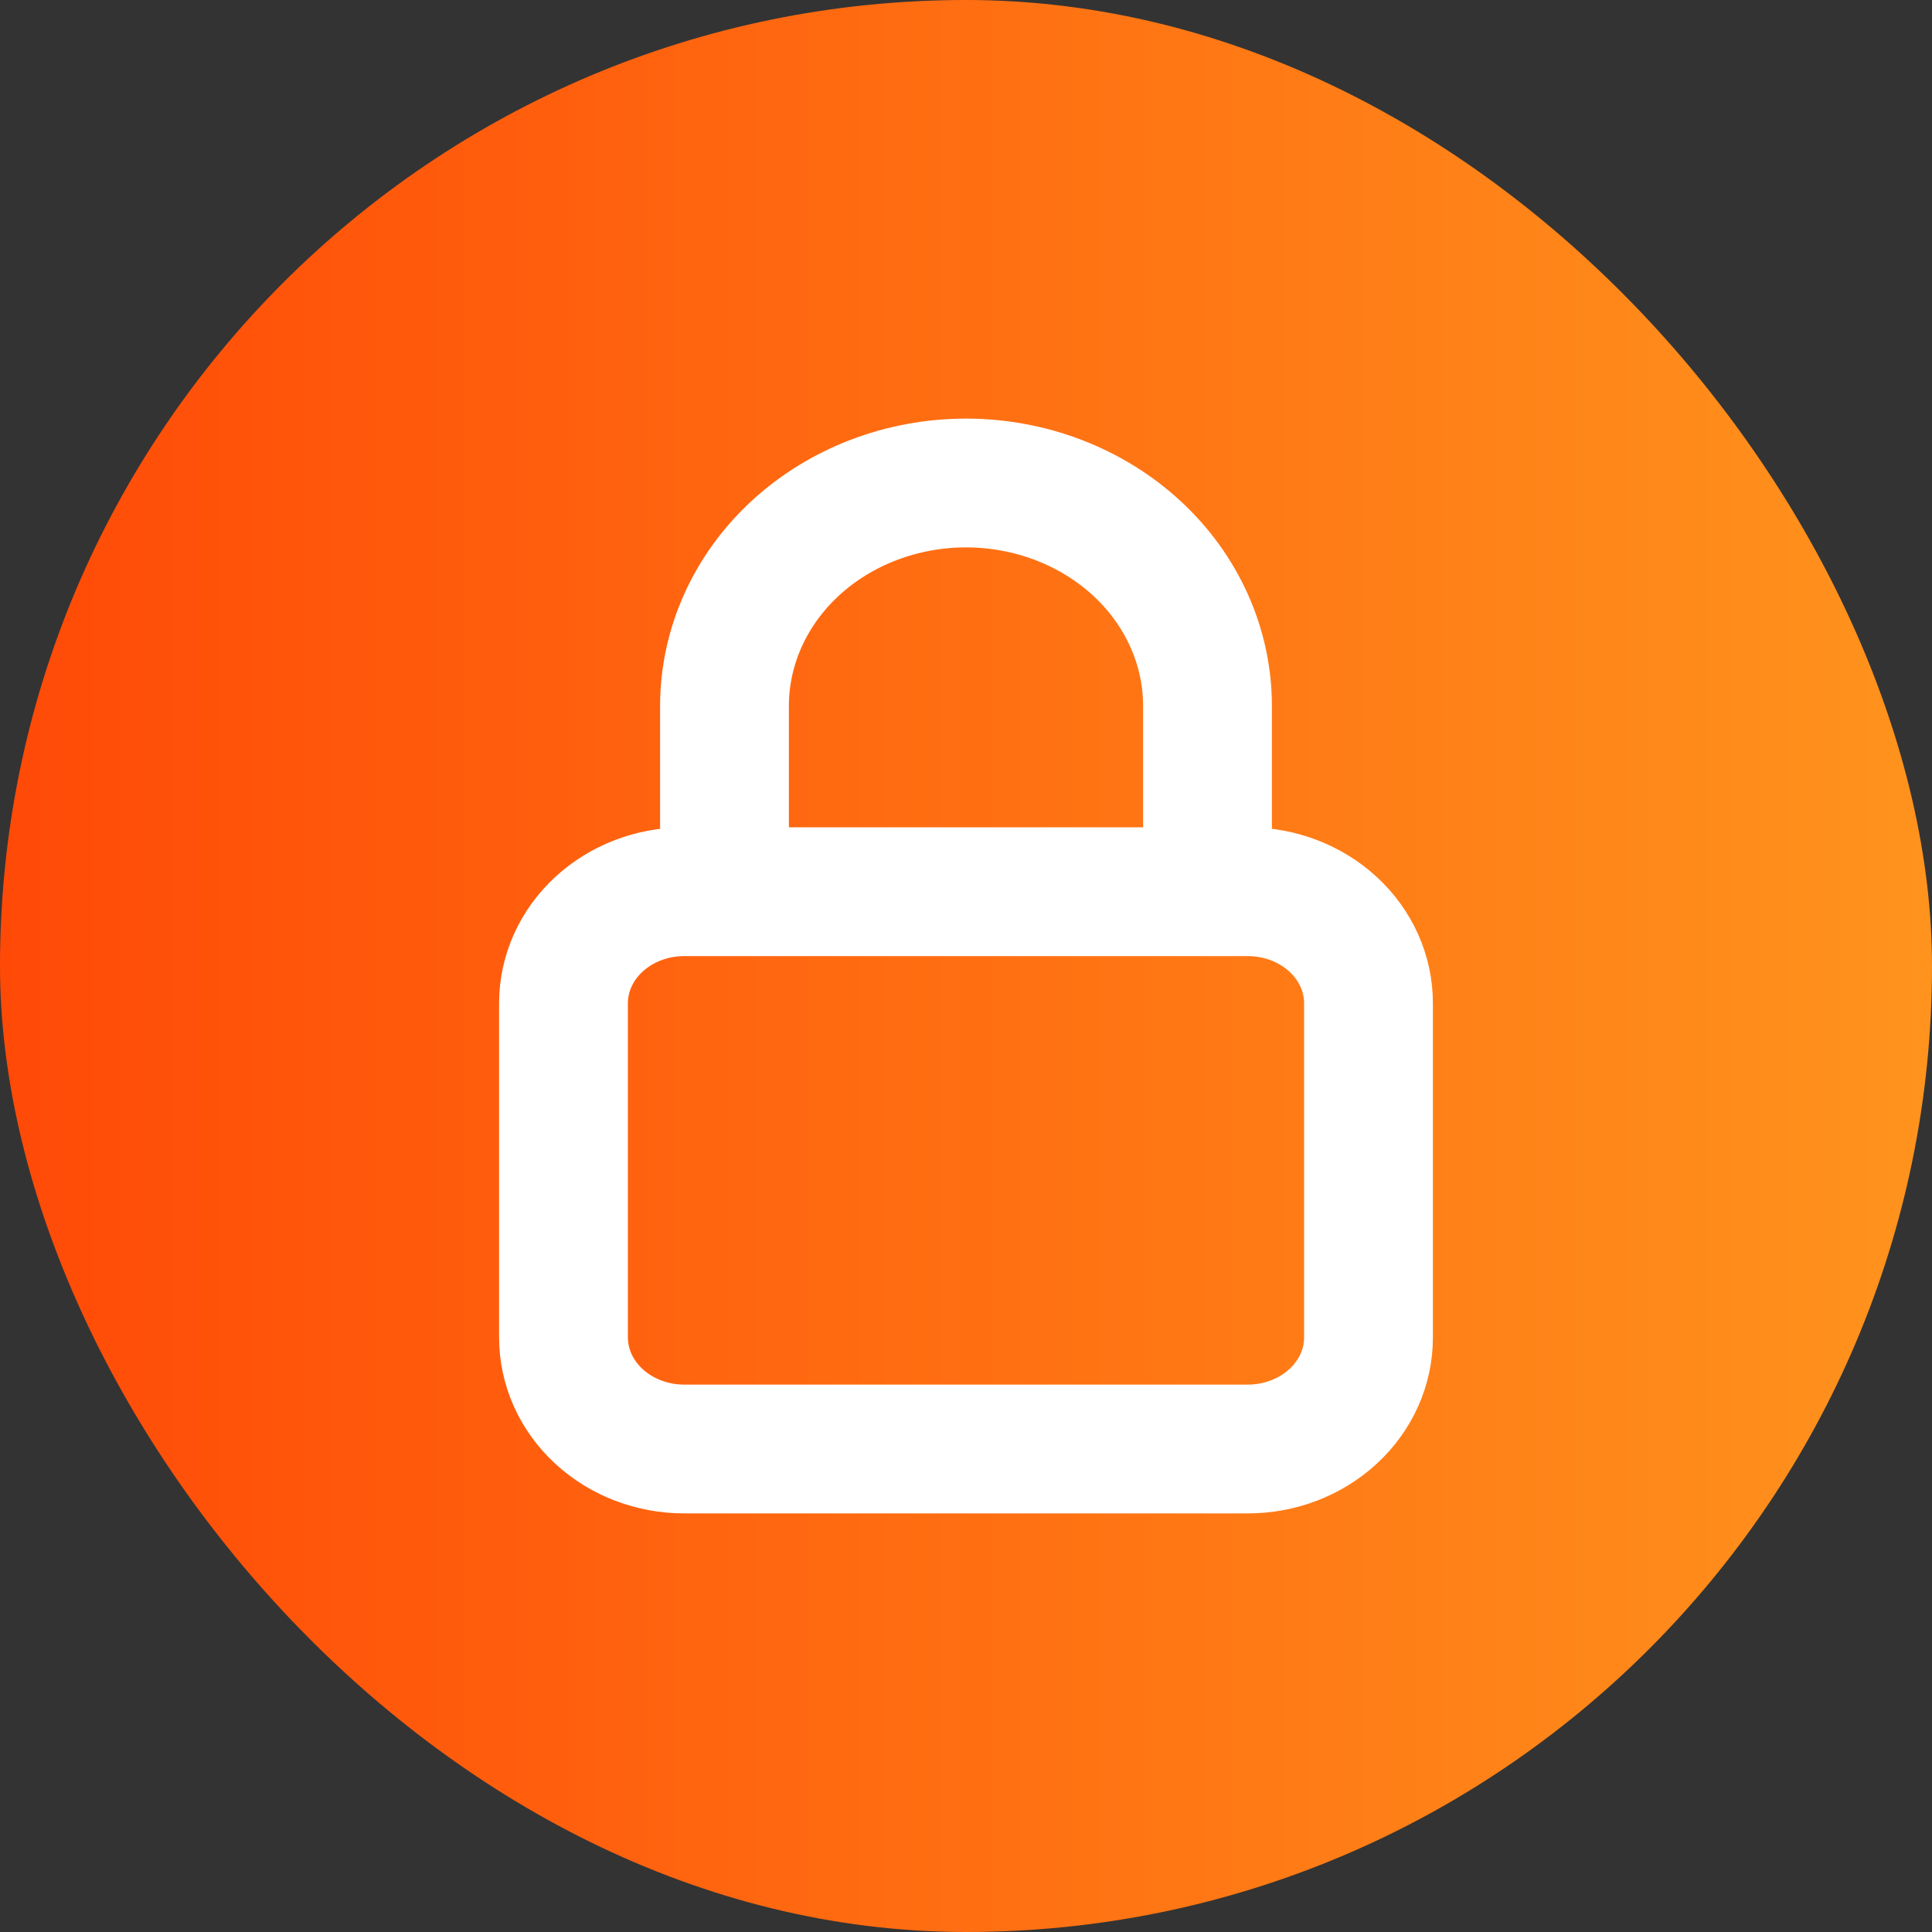
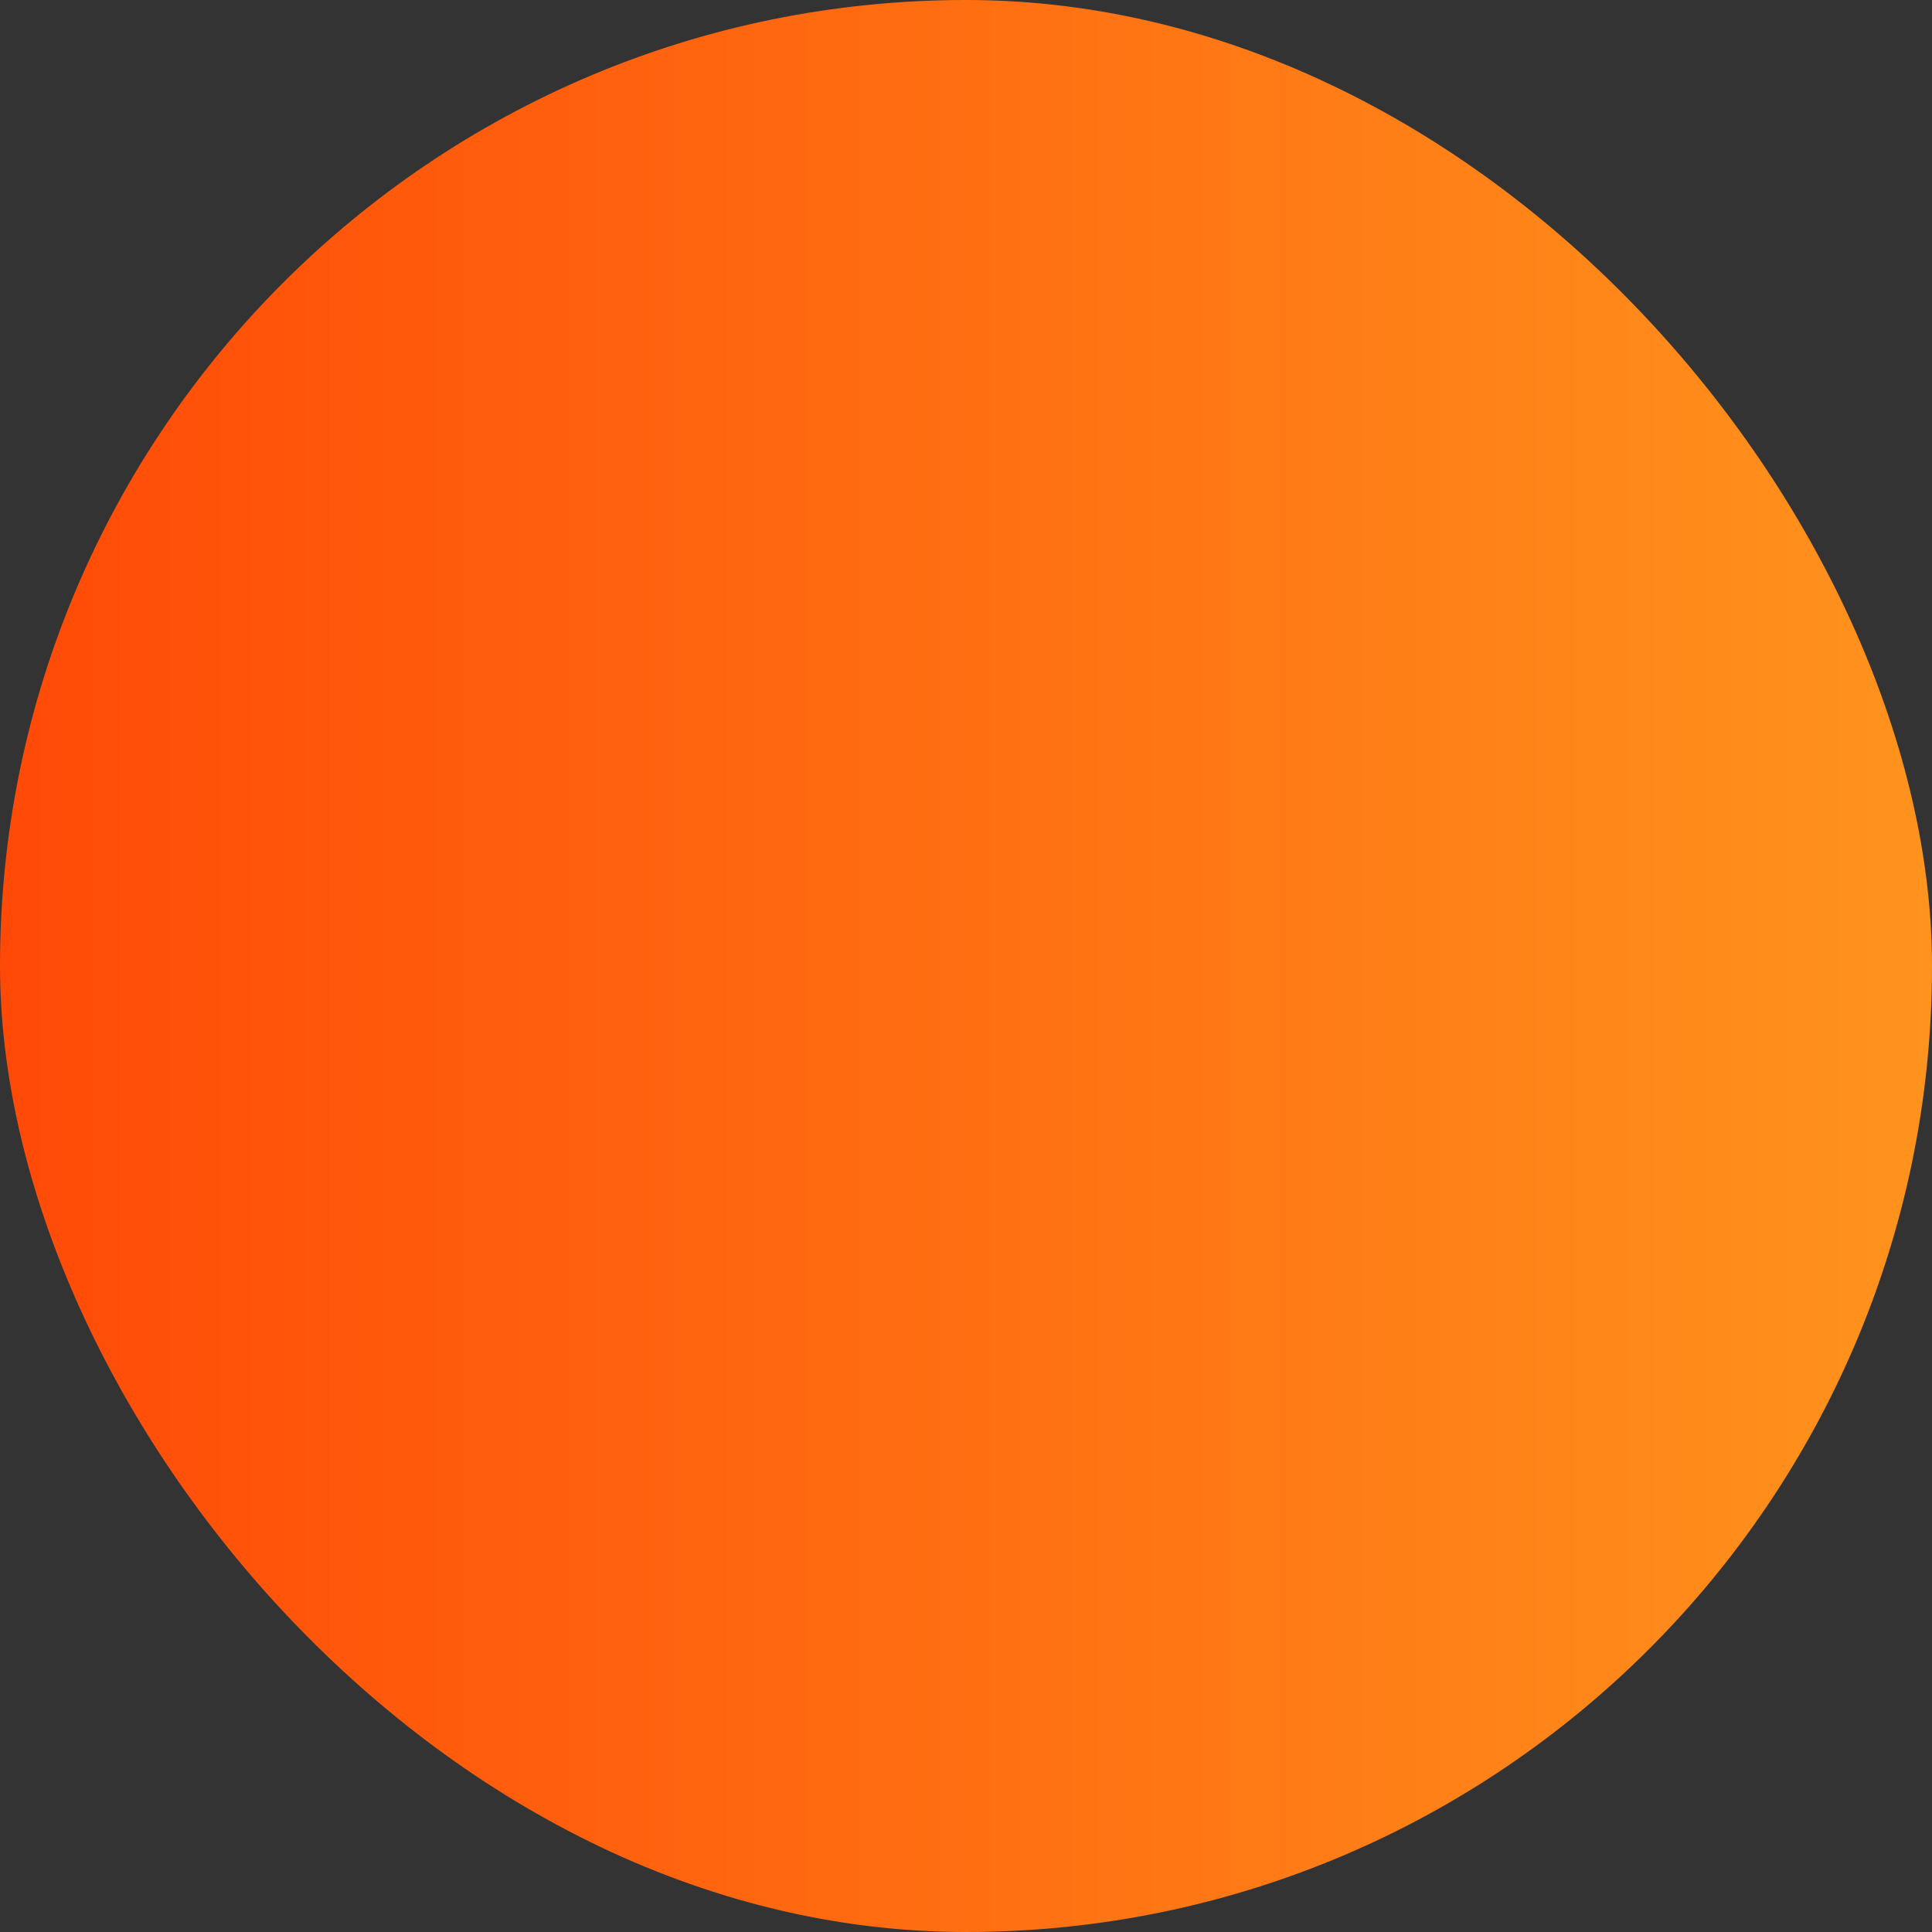
<svg xmlns="http://www.w3.org/2000/svg" width="48" height="48" viewBox="0 0 48 48" fill="none">
  <rect x="0" y="0" width="48" height="48" fill="#333333" stroke="none" />
  <rect width="48" height="48" rx="24" fill="url(#paint0_linear_1893_33168)" />
-   <path d="M30 22.154V17.538C30 16.07 29.368 14.661 28.243 13.622C27.117 12.584 25.591 12 24 12C22.409 12 20.883 12.584 19.757 13.622C18.632 14.661 18 16.07 18 17.538V22.154M17 36H31C31.796 36 32.559 35.708 33.121 35.189C33.684 34.67 34 33.965 34 33.231V24.923C34 24.189 33.684 23.484 33.121 22.965C32.559 22.446 31.796 22.154 31 22.154H17C16.204 22.154 15.441 22.446 14.879 22.965C14.316 23.484 14 24.189 14 24.923V33.231C14 33.965 14.316 34.67 14.879 35.189C15.441 35.708 16.204 36 17 36Z" stroke="white" stroke-width="3.2" stroke-linecap="round" stroke-linejoin="round" />
  <defs>
    <linearGradient id="paint0_linear_1893_33168" x1="0" y1="24" x2="48" y2="24" gradientUnits="userSpaceOnUse">
      <stop stop-color="#FF4A07" />
      <stop offset="1" stop-color="#FF931D" />
    </linearGradient>
  </defs>
</svg>